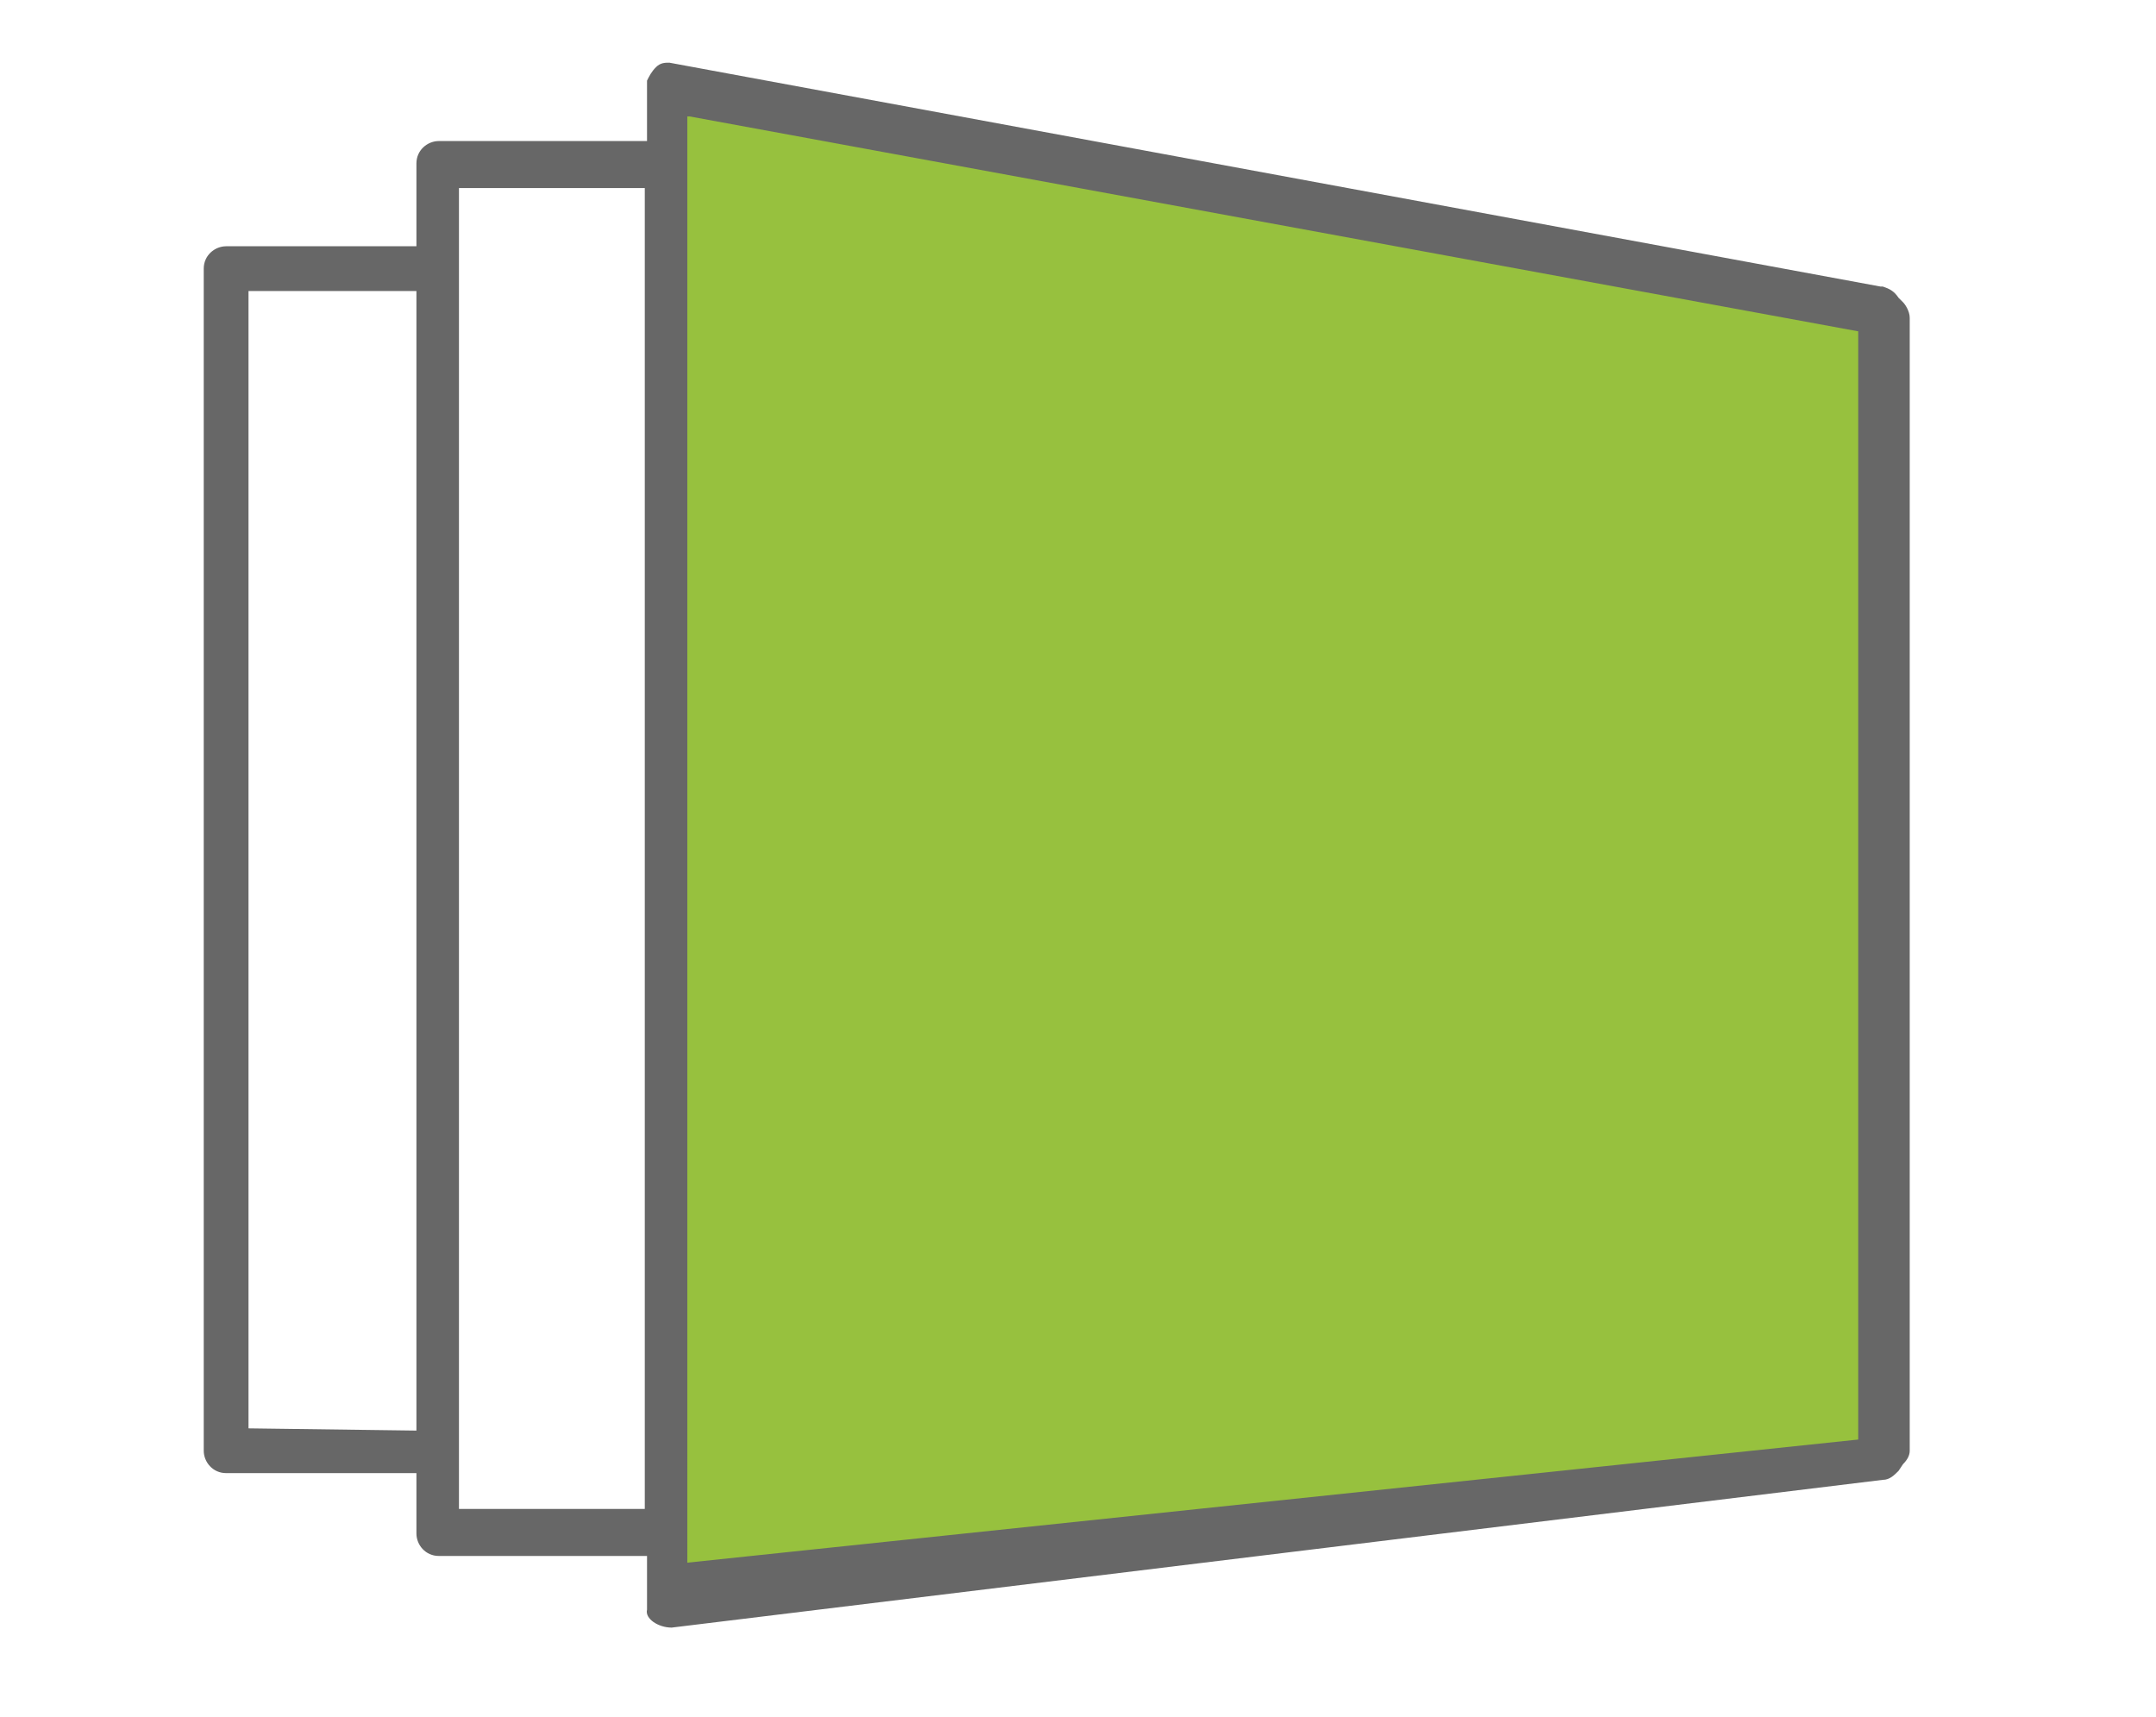
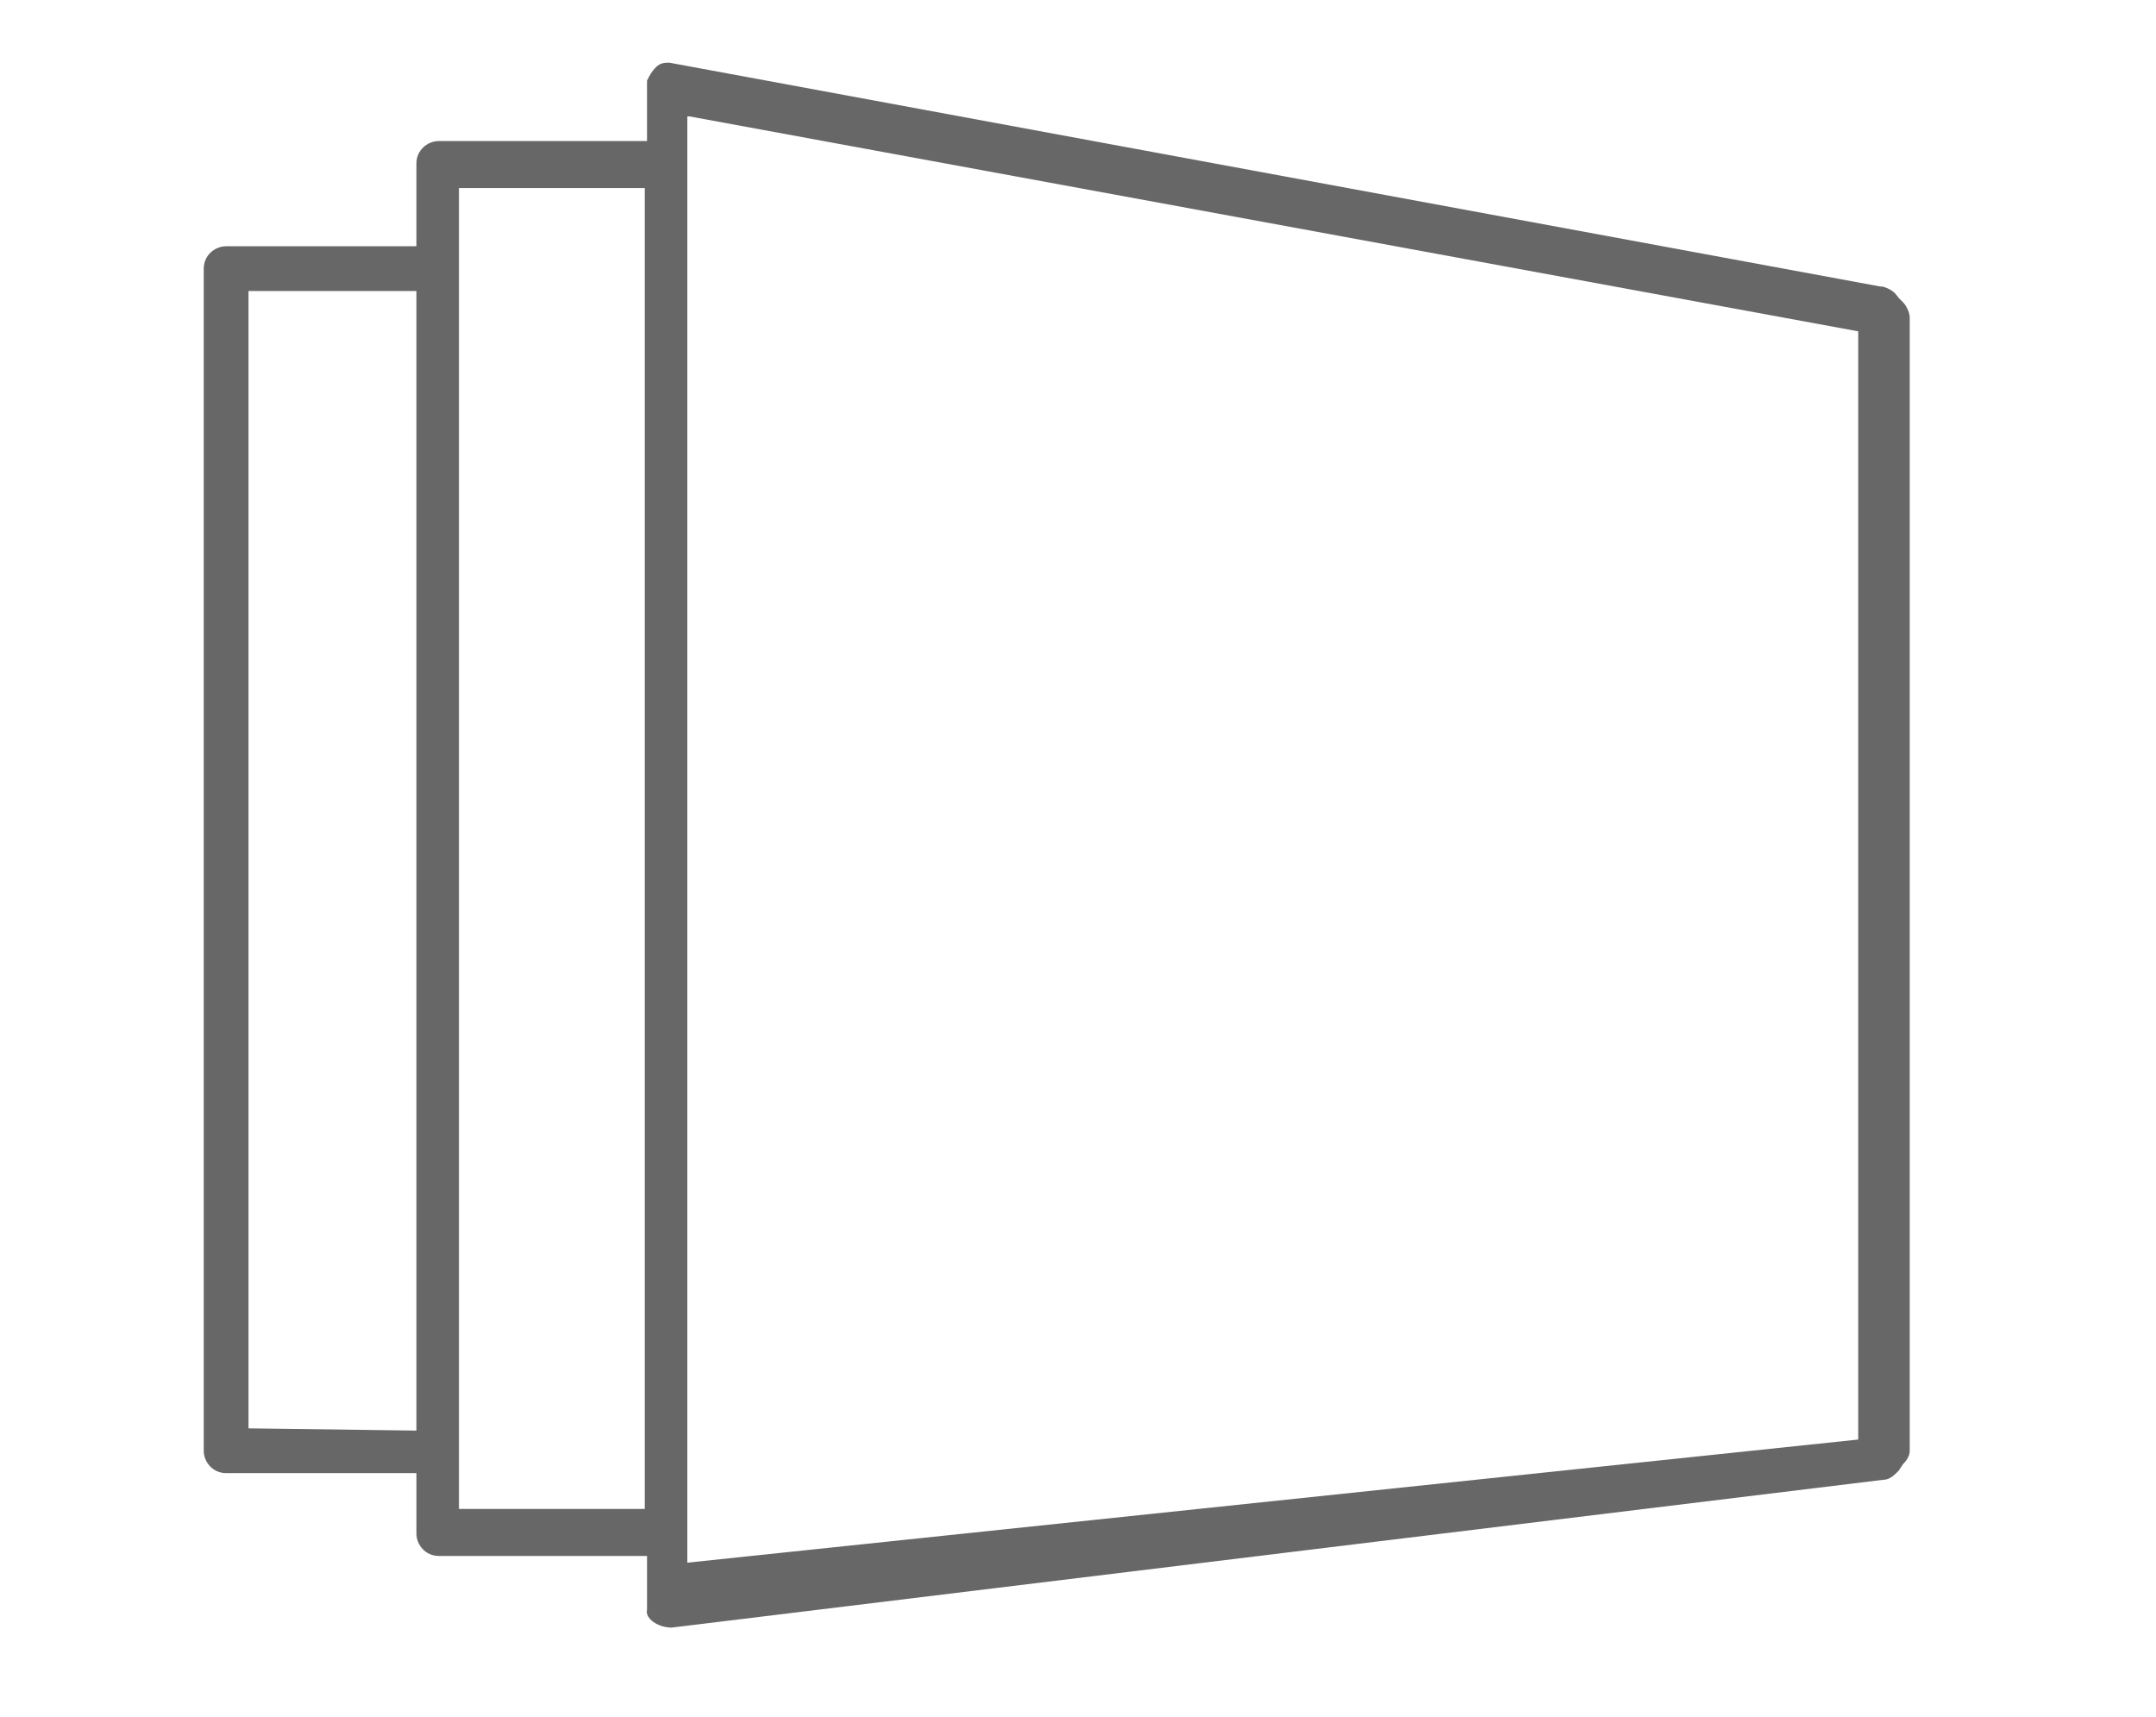
<svg xmlns="http://www.w3.org/2000/svg" version="1.1" id="Ebene_1" x="0px" y="0px" viewBox="0 0 96.3 76.7" style="enable-background:new 0 0 96.3 76.7;" xml:space="preserve">
  <style type="text/css">
	.st0{fill:#97C13E;}
	.st1{fill:#676767;}
</style>
-   <polygon class="st0" points="84.6,65 29.9,70.9 29.9,4.2 84.1,14.2 " />
  <path class="st1" d="M30,72.7l54.1-6.6c0.3,0,0.5-0.2,0.7-0.4l0.2-0.3c0.2-0.2,0.3-0.4,0.3-0.6V14.2c0-0.3-0.2-0.6-0.3-0.7l-0.2-0.2  c-0.2-0.3-0.4-0.4-0.7-0.5l-0.1,0l-54.1-10c-0.2,0-0.4,0-0.6,0.2c-0.2,0.2-0.3,0.4-0.4,0.6l0,0.2l0,2.5h-9.3c-0.5,0-1,0.4-1,1V11  h-8.5c-0.5,0-1,0.4-1,1v52.8c0,0.5,0.4,1,1,1h8.5v2.7c0,0.5,0.4,1,1,1h9.3v2.4C28.8,72.3,29.4,72.7,30,72.7z M30.8,5.2L83,14.8v49.5  l-52.3,5.5V5.2z M18.6,63.9l-7.5-0.1V13h7.5V63.9z M28.8,67.4h-8.3V8.4h8.3l0,3.5L28.8,67.4z" />
</svg>